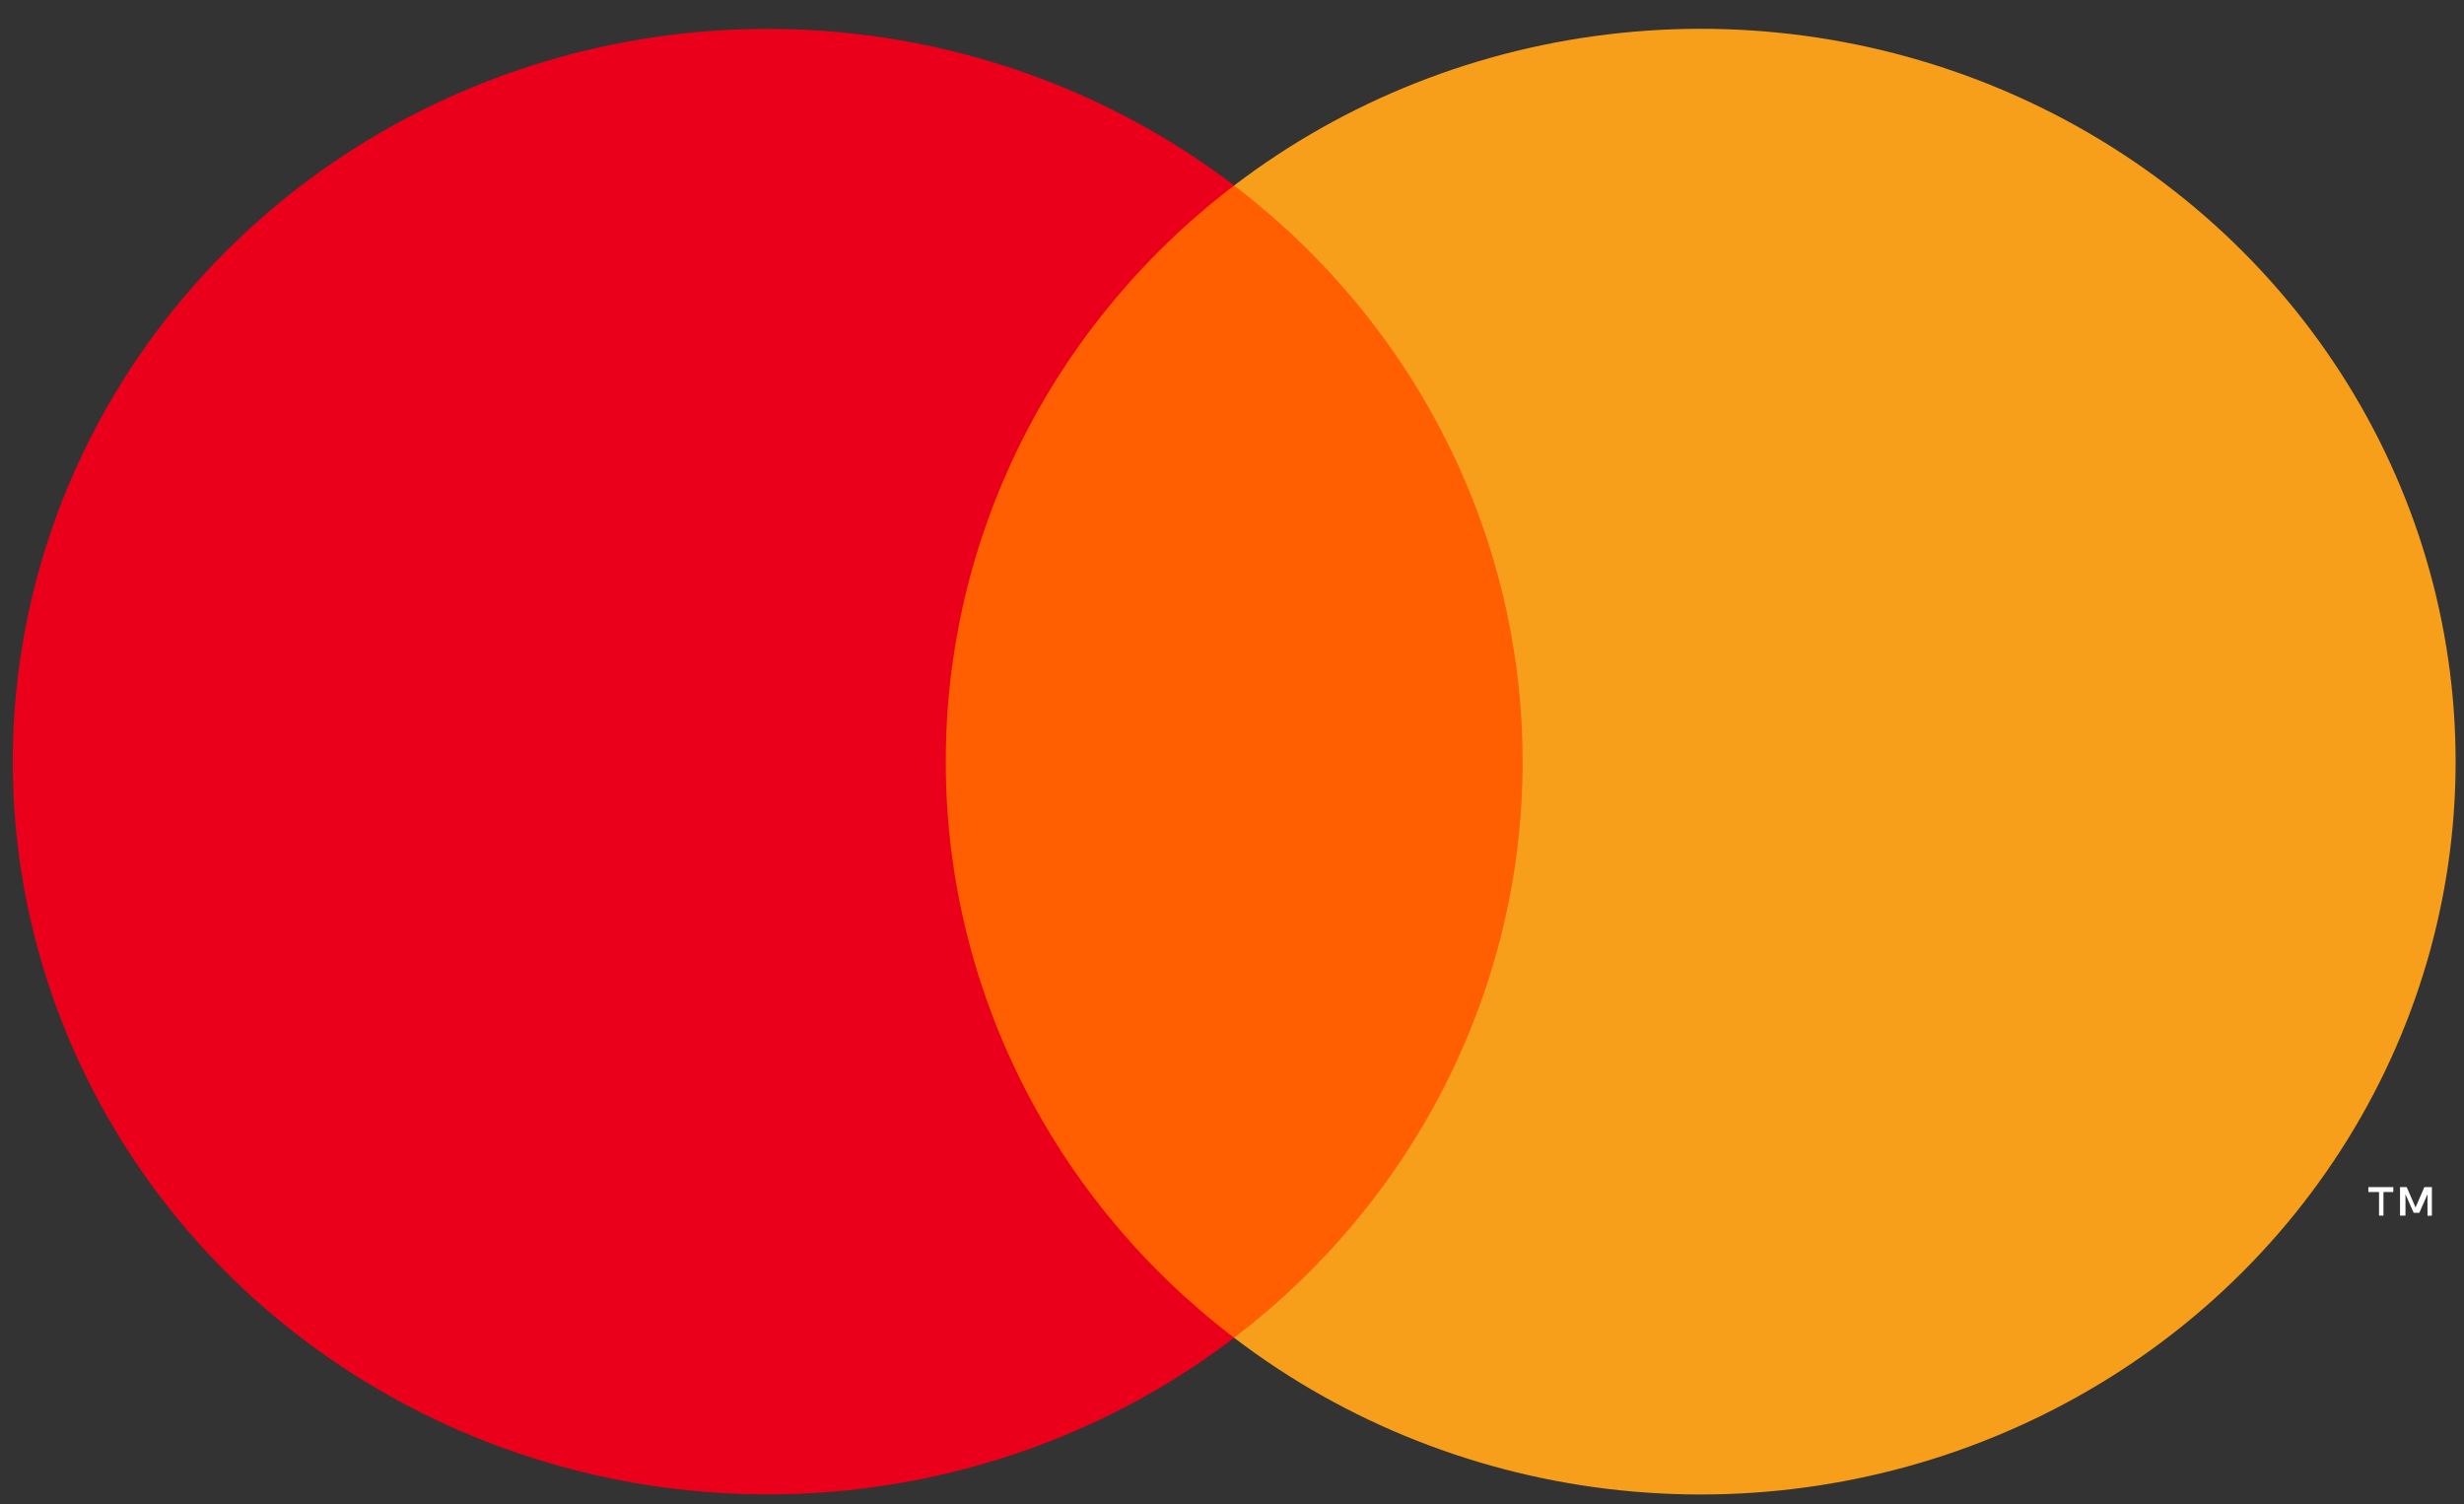
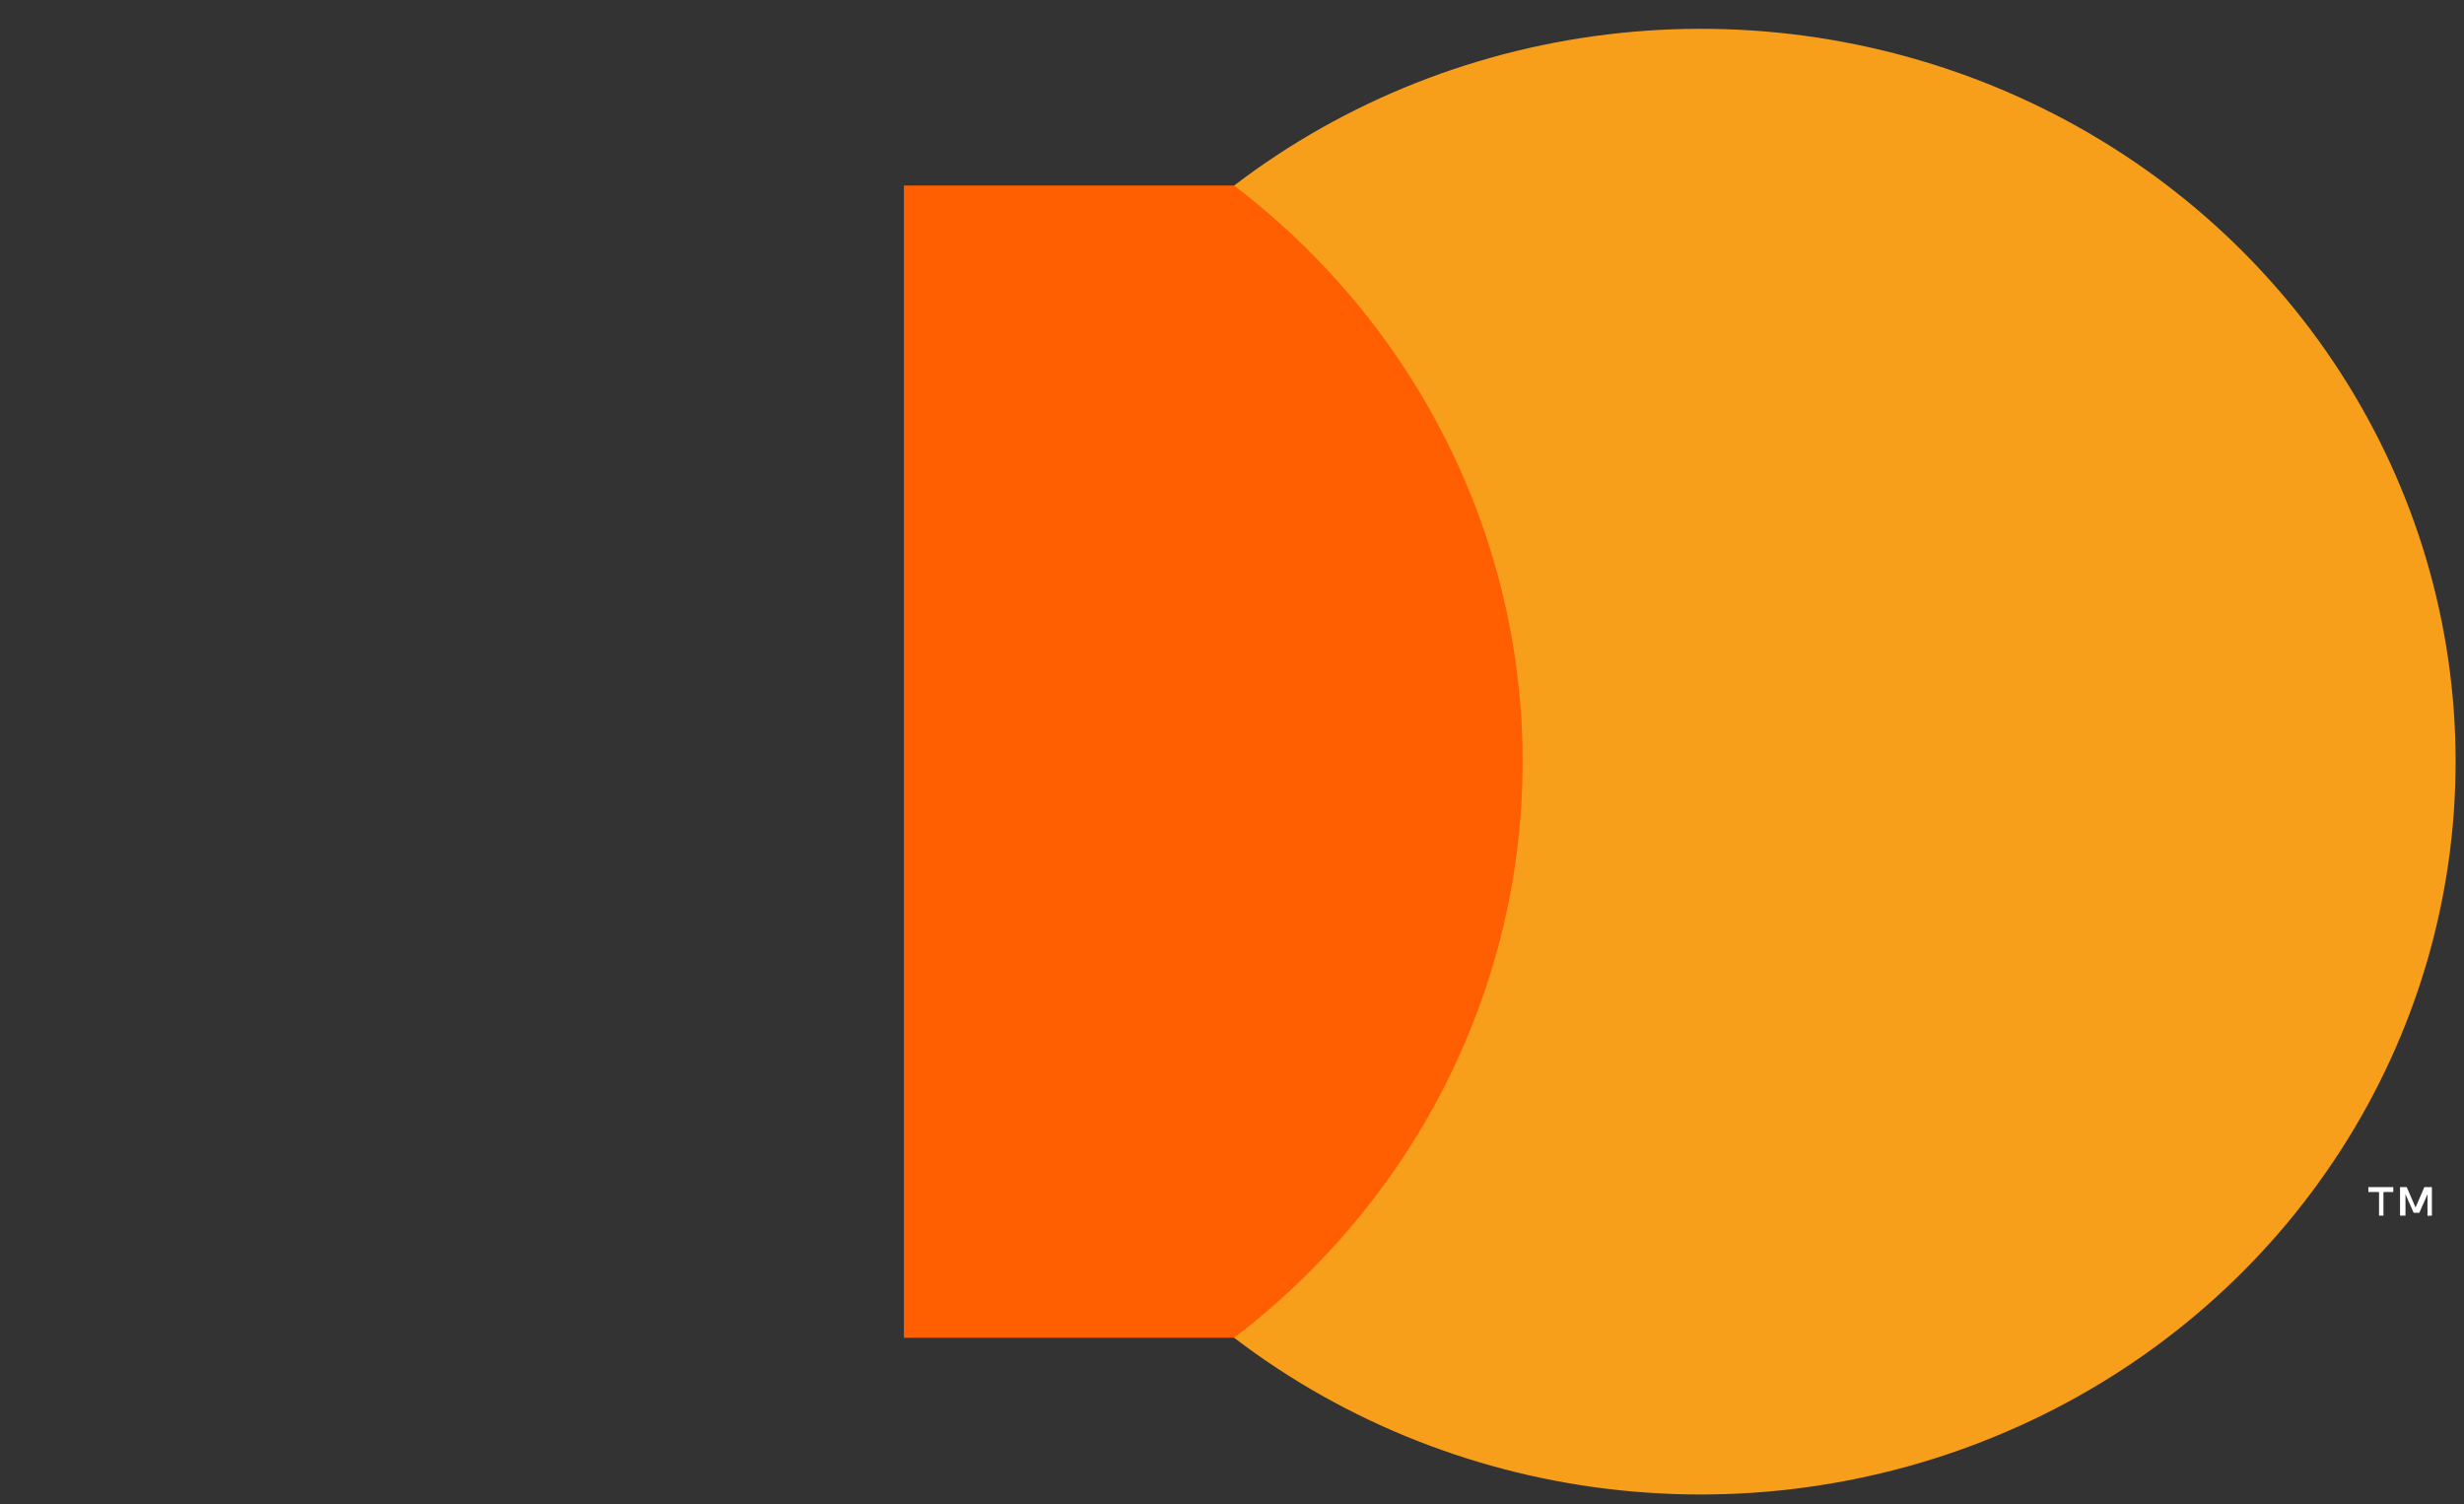
<svg xmlns="http://www.w3.org/2000/svg" width="77" height="47" viewBox="0 0 77 47" fill="none">
  <rect x="0" y="0" width="77" height="47" fill="#333333" stroke="none" />
  <path d="M48.888 5.797H28.247V41.806H48.888V5.797Z" fill="#FF5F00" />
-   <path d="M29.556 23.805C29.552 20.337 30.361 16.913 31.922 13.793C33.483 10.673 35.755 7.939 38.566 5.798C35.086 3.143 30.906 1.492 26.505 1.034C22.105 0.575 17.659 1.328 13.678 3.206C9.697 5.084 6.341 8.011 3.993 11.653C1.645 15.296 0.399 19.505 0.399 23.802C0.399 28.099 1.645 32.308 3.993 35.95C6.341 39.593 9.697 42.52 13.678 44.398C17.659 46.276 22.105 47.029 26.505 46.57C30.906 46.112 35.086 44.461 38.566 41.806C35.756 39.665 33.485 36.932 31.924 33.813C30.363 30.695 29.553 27.272 29.556 23.805Z" fill="#EB001B" />
  <path d="M76.738 23.805C76.738 28.102 75.493 32.312 73.144 35.954C70.796 39.597 67.439 42.524 63.457 44.401C59.475 46.279 55.03 47.032 50.629 46.573C46.228 46.114 42.045 44.462 38.566 41.806C41.374 39.663 43.648 36.93 45.209 33.811C46.771 30.692 47.582 27.27 47.582 23.802C47.582 20.334 46.771 16.912 45.209 13.793C43.648 10.674 41.374 7.94 38.566 5.798C42.045 3.142 46.228 1.49 50.629 1.031C55.03 0.572 59.475 1.325 63.457 3.203C67.439 5.08 70.796 8.008 73.144 11.65C75.493 15.292 76.738 19.502 76.738 23.799V23.805Z" fill="#F79E1B" />
  <path d="M74.483 37.989V37.251H74.791V37.098H74.011V37.251H74.345V37.989H74.483ZM75.997 37.989V37.098H75.761L75.486 37.734L75.21 37.098H75.001V37.989H75.171V37.321L75.427 37.9H75.604L75.859 37.321V37.995L75.997 37.989Z" fill="white" />
</svg>